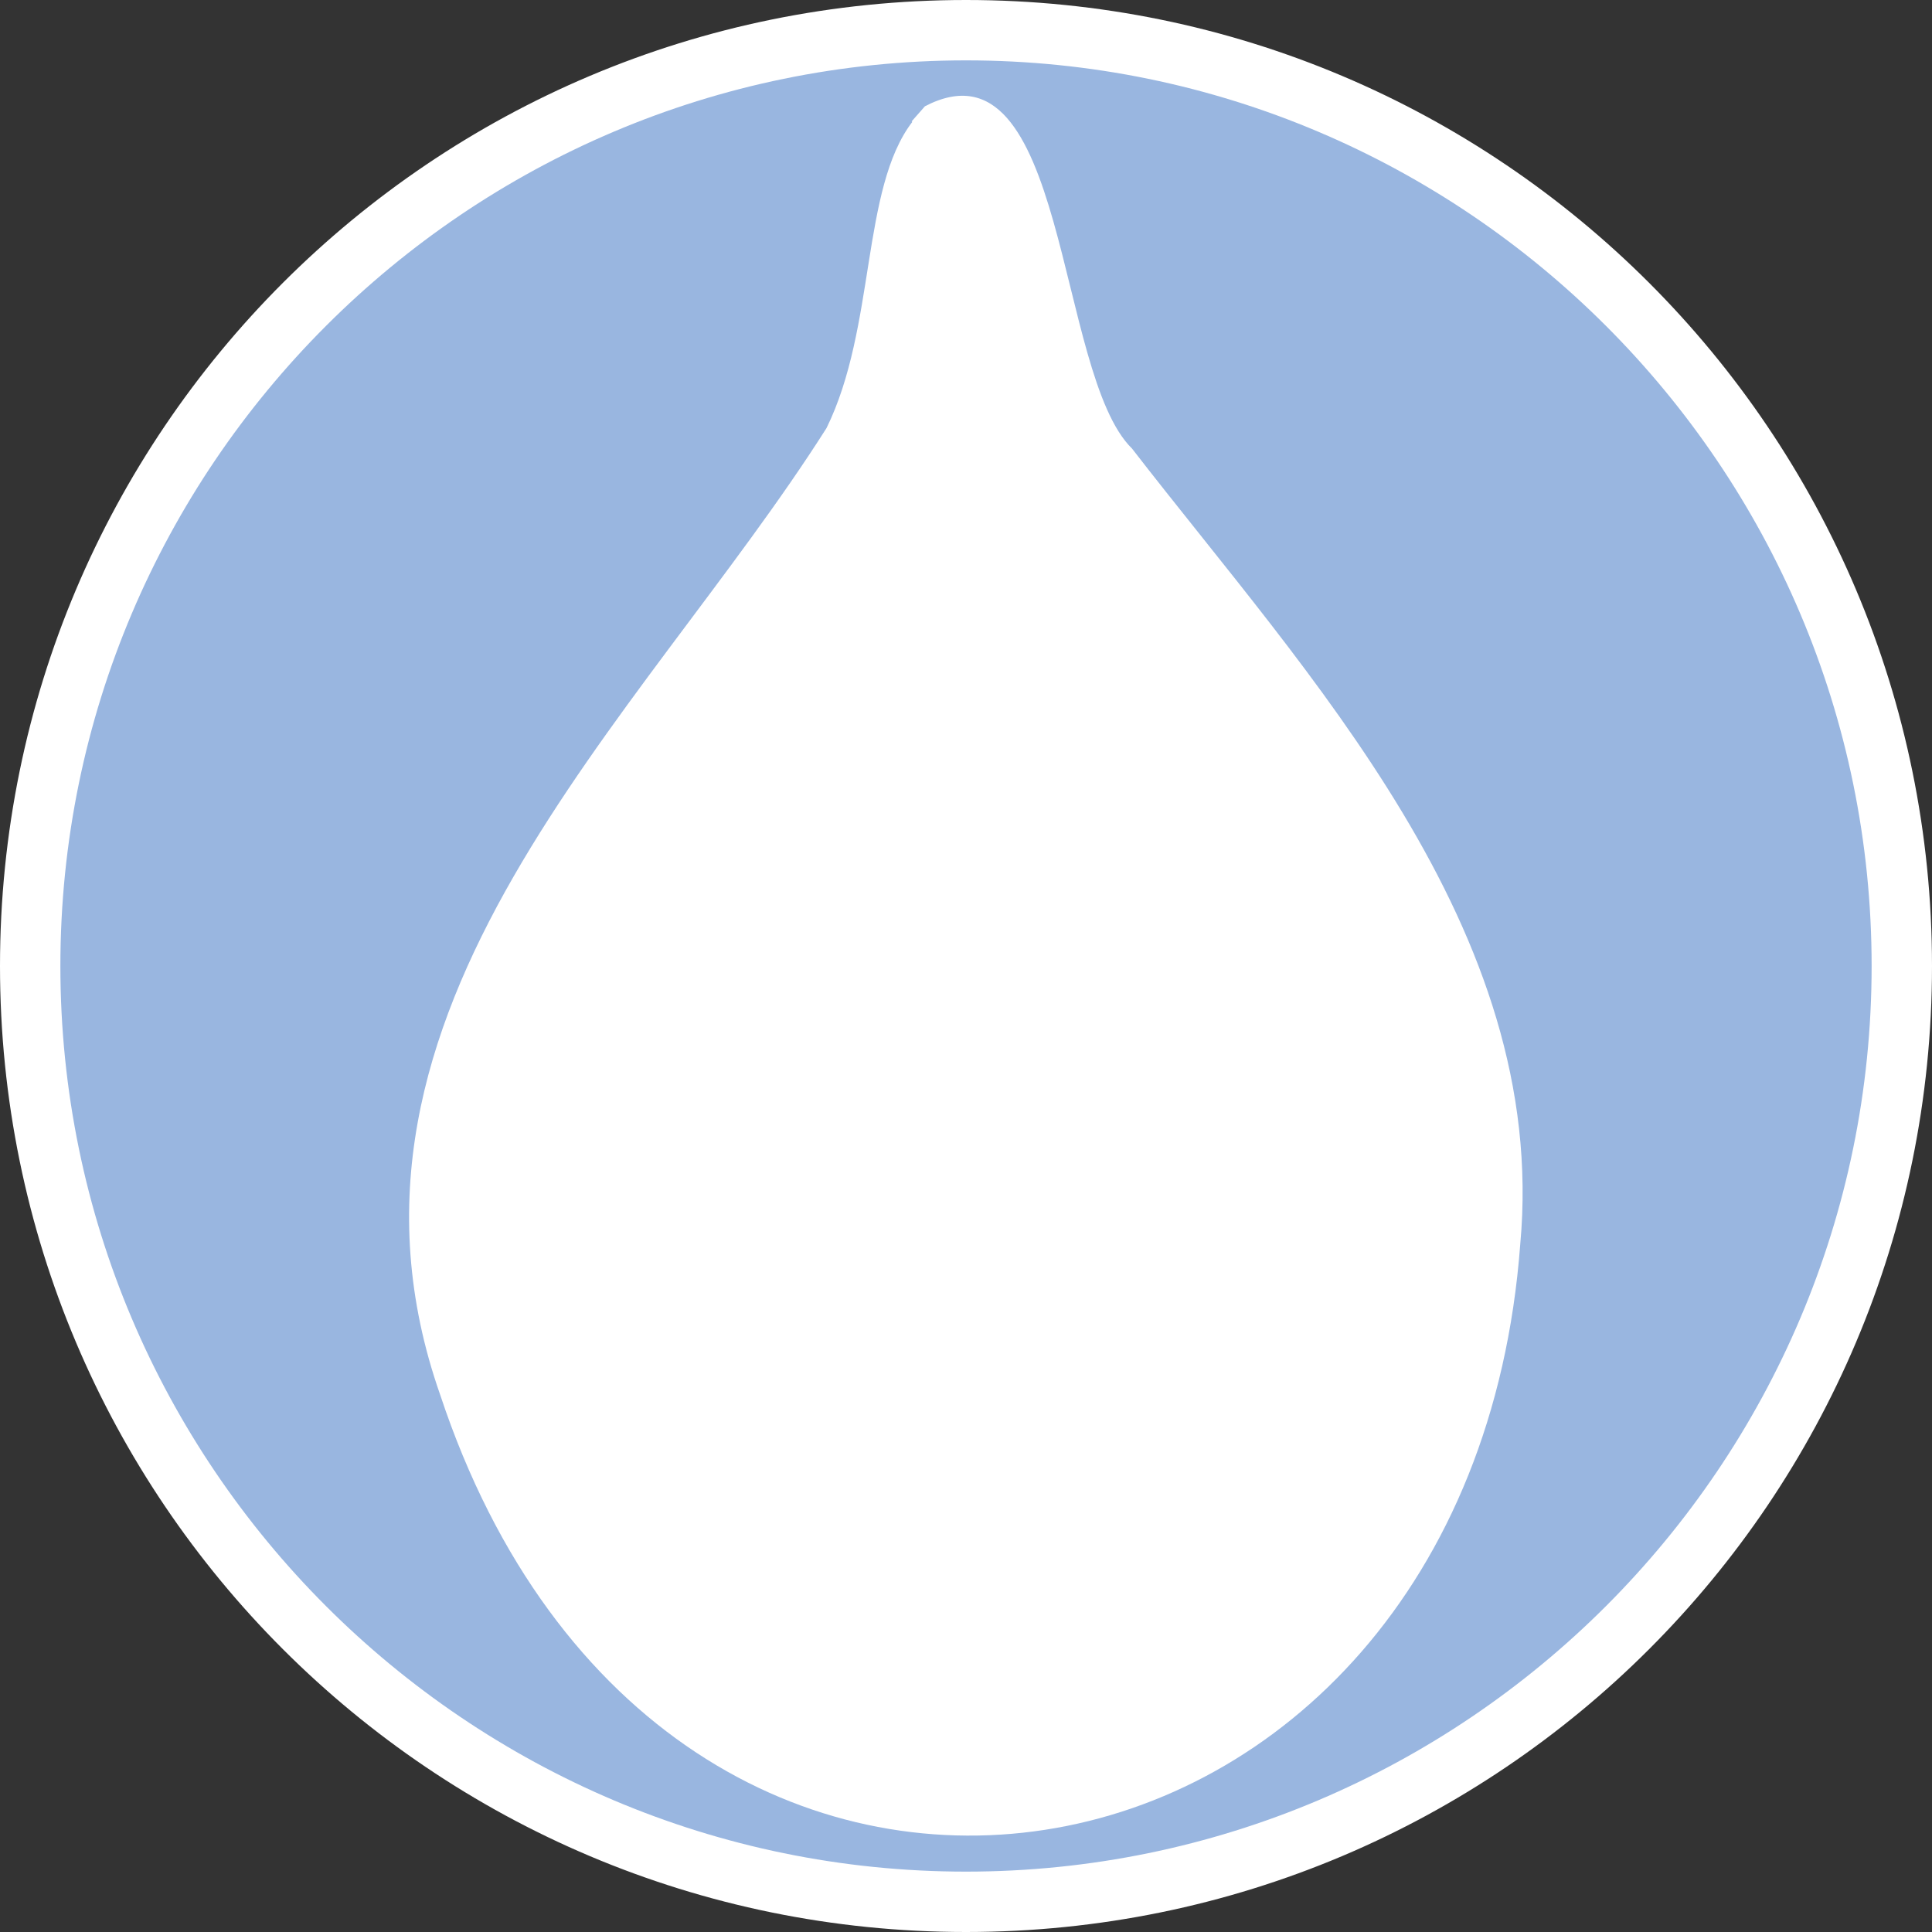
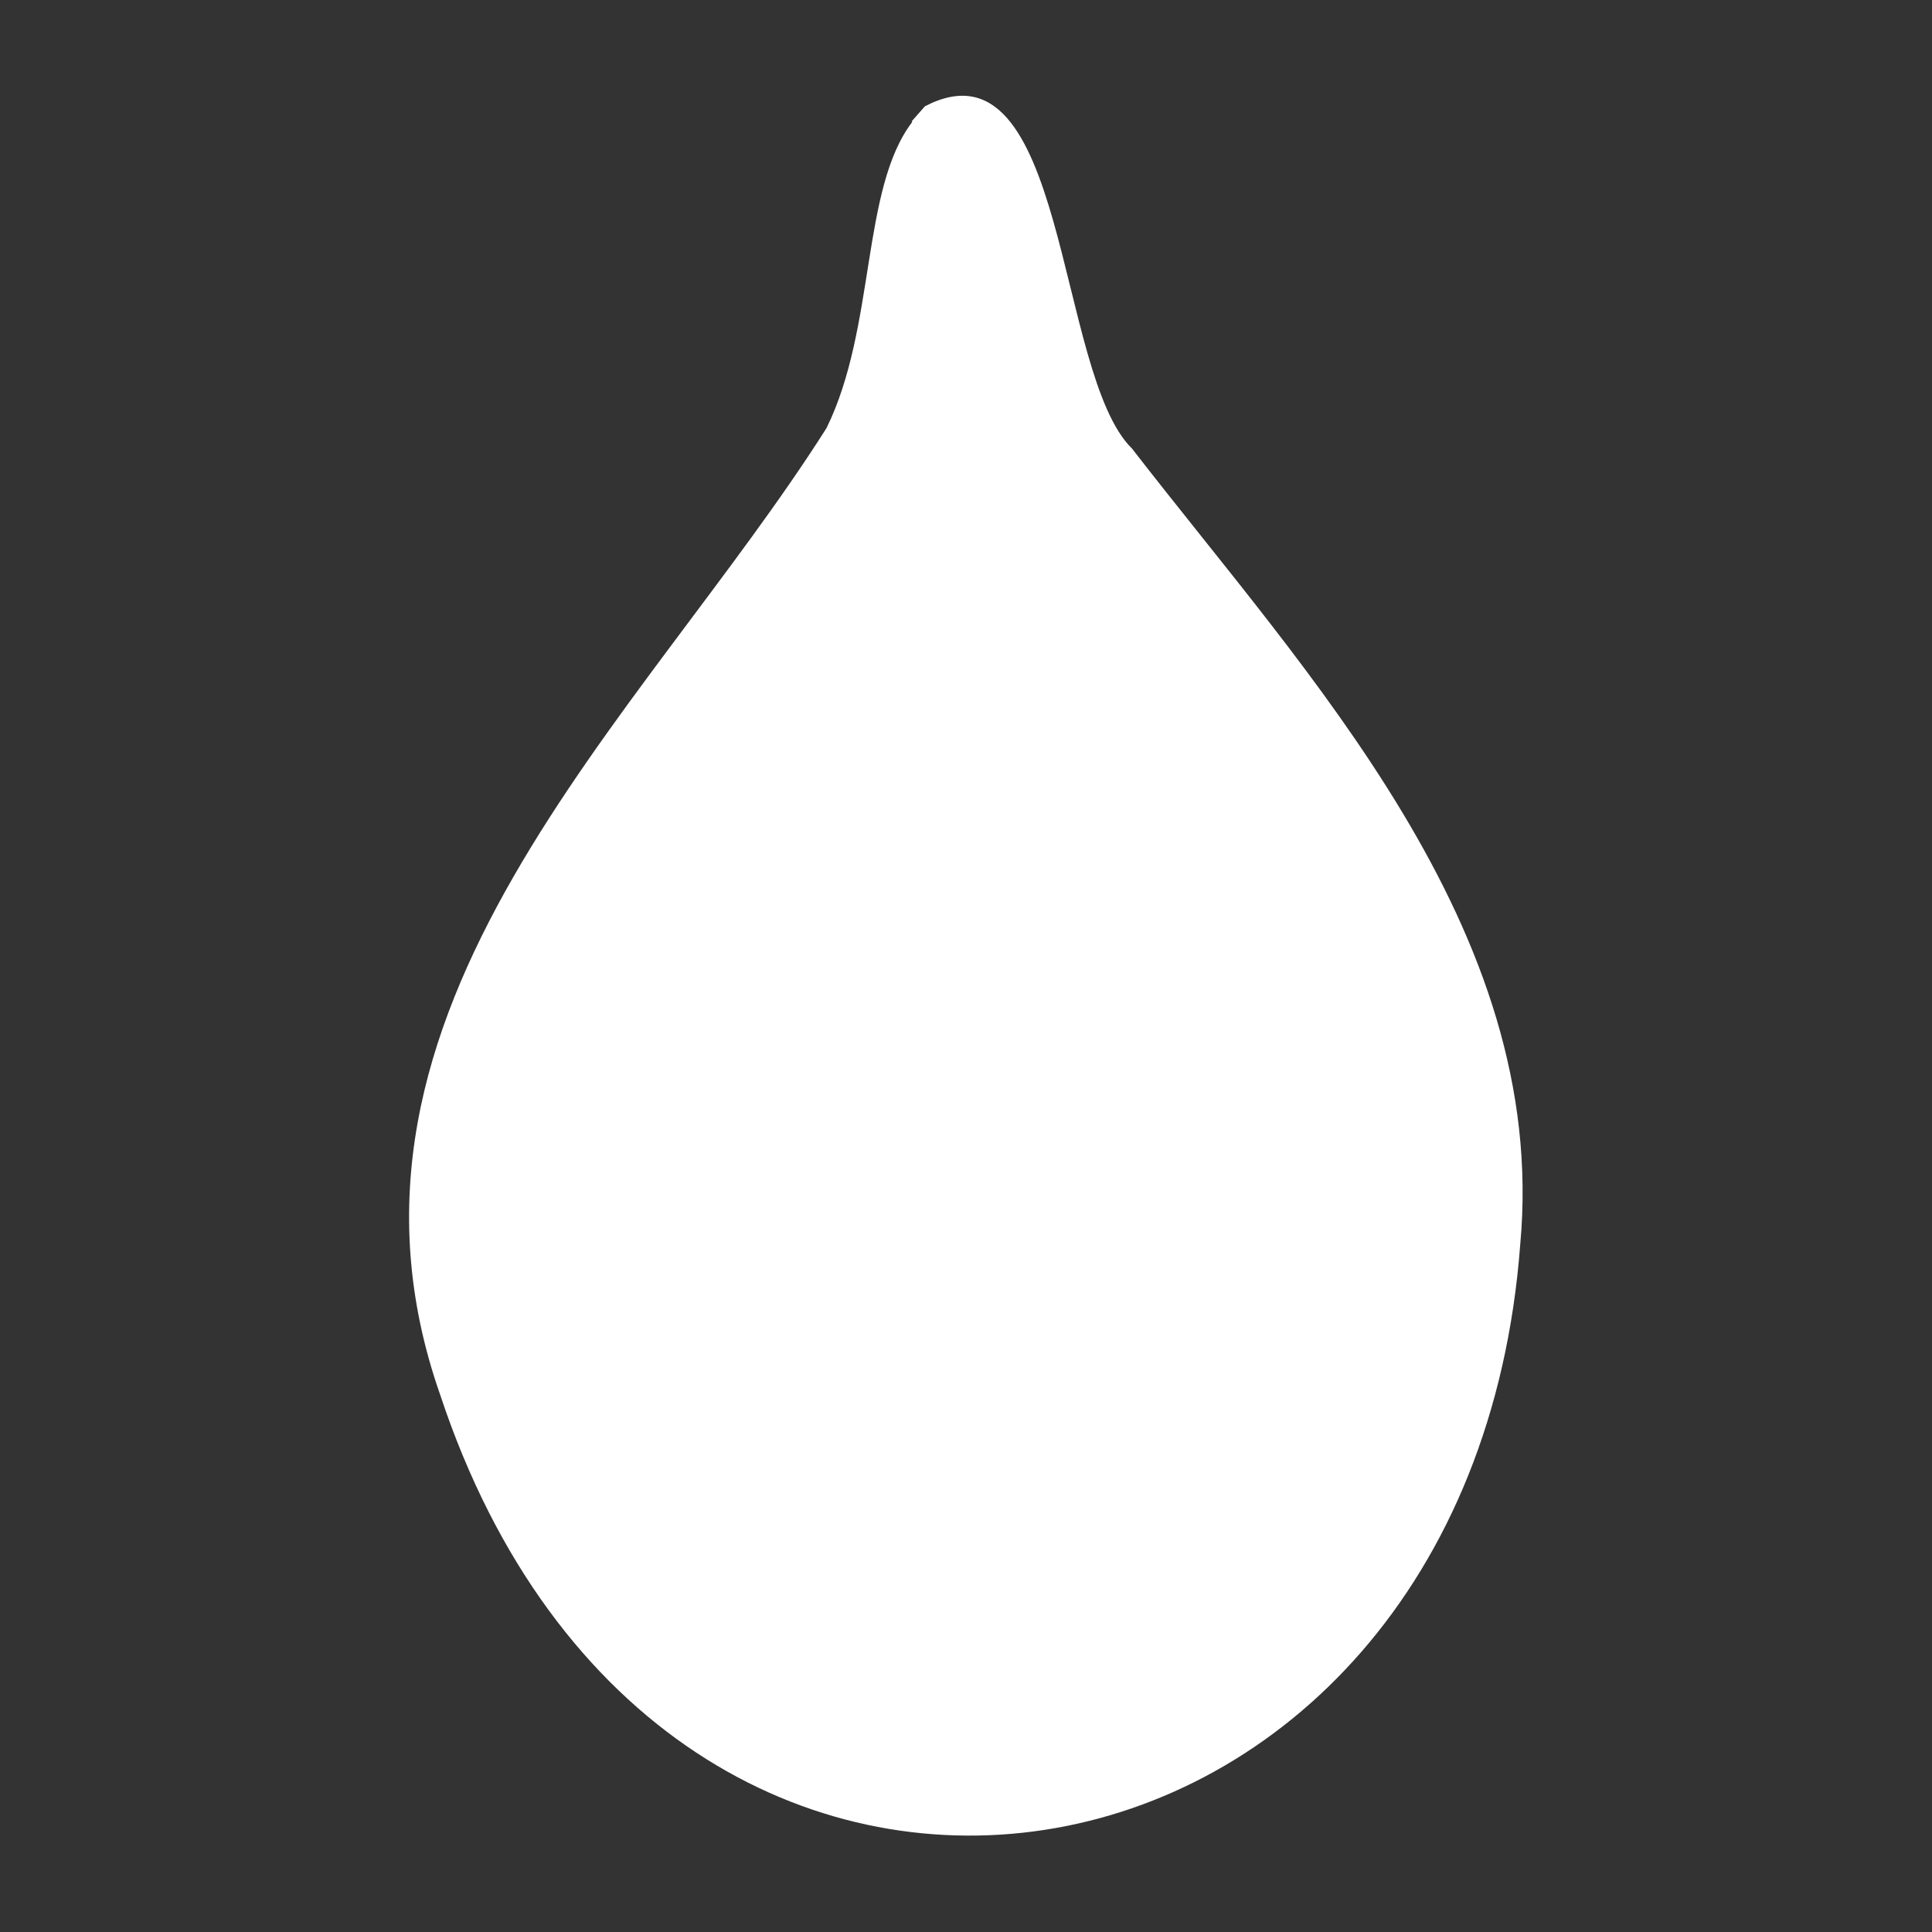
<svg xmlns="http://www.w3.org/2000/svg" id="uuid-8cbce18b-f95c-4c45-8313-4d7f0b017ce3" width="32" height="32" viewBox="0 0 32 32">
  <rect x="0" y="0" width="32" height="32" fill="#333333" stroke="none" />
  <defs>
    <style>.uuid-e6e5ea80-f5c0-4645-bc2a-4bad20a03ea1{fill:#fff;}.uuid-d8401aff-4c57-4a0f-b26c-5ebc900acb08{fill:#99b6e0;}</style>
  </defs>
-   <path class="uuid-d8401aff-4c57-4a0f-b26c-5ebc900acb08" d="M16,31.5C7.45,31.5.5,24.55.5,16S7.45.5,16,.5s15.5,6.95,15.5,15.5-6.95,15.5-15.5,15.5Z" />
-   <path class="uuid-e6e5ea80-f5c0-4645-bc2a-4bad20a03ea1" d="M16,1c8.27,0,15,6.73,15,15s-6.73,15-15,15S1,24.27,1,16,7.73,1,16,1M16,0C7.16,0,0,7.16,0,16s7.16,16,16,16,16-7.16,16-16S24.84,0,16,0h0Z" />
  <path class="uuid-e6e5ea80-f5c0-4645-bc2a-4bad20a03ea1" d="M15.11,2.02c-.85,1.11-.6,3.4-1.42,5.07-3.07,4.84-8.63,9.65-6.4,16.01,3.71,11.19,17.04,8.86,17.89-2.49.48-5.23-3.53-9.43-6.43-13.18-1.27-1.24-1.06-6.9-3.43-5.67l-.22.25Z" />
</svg>